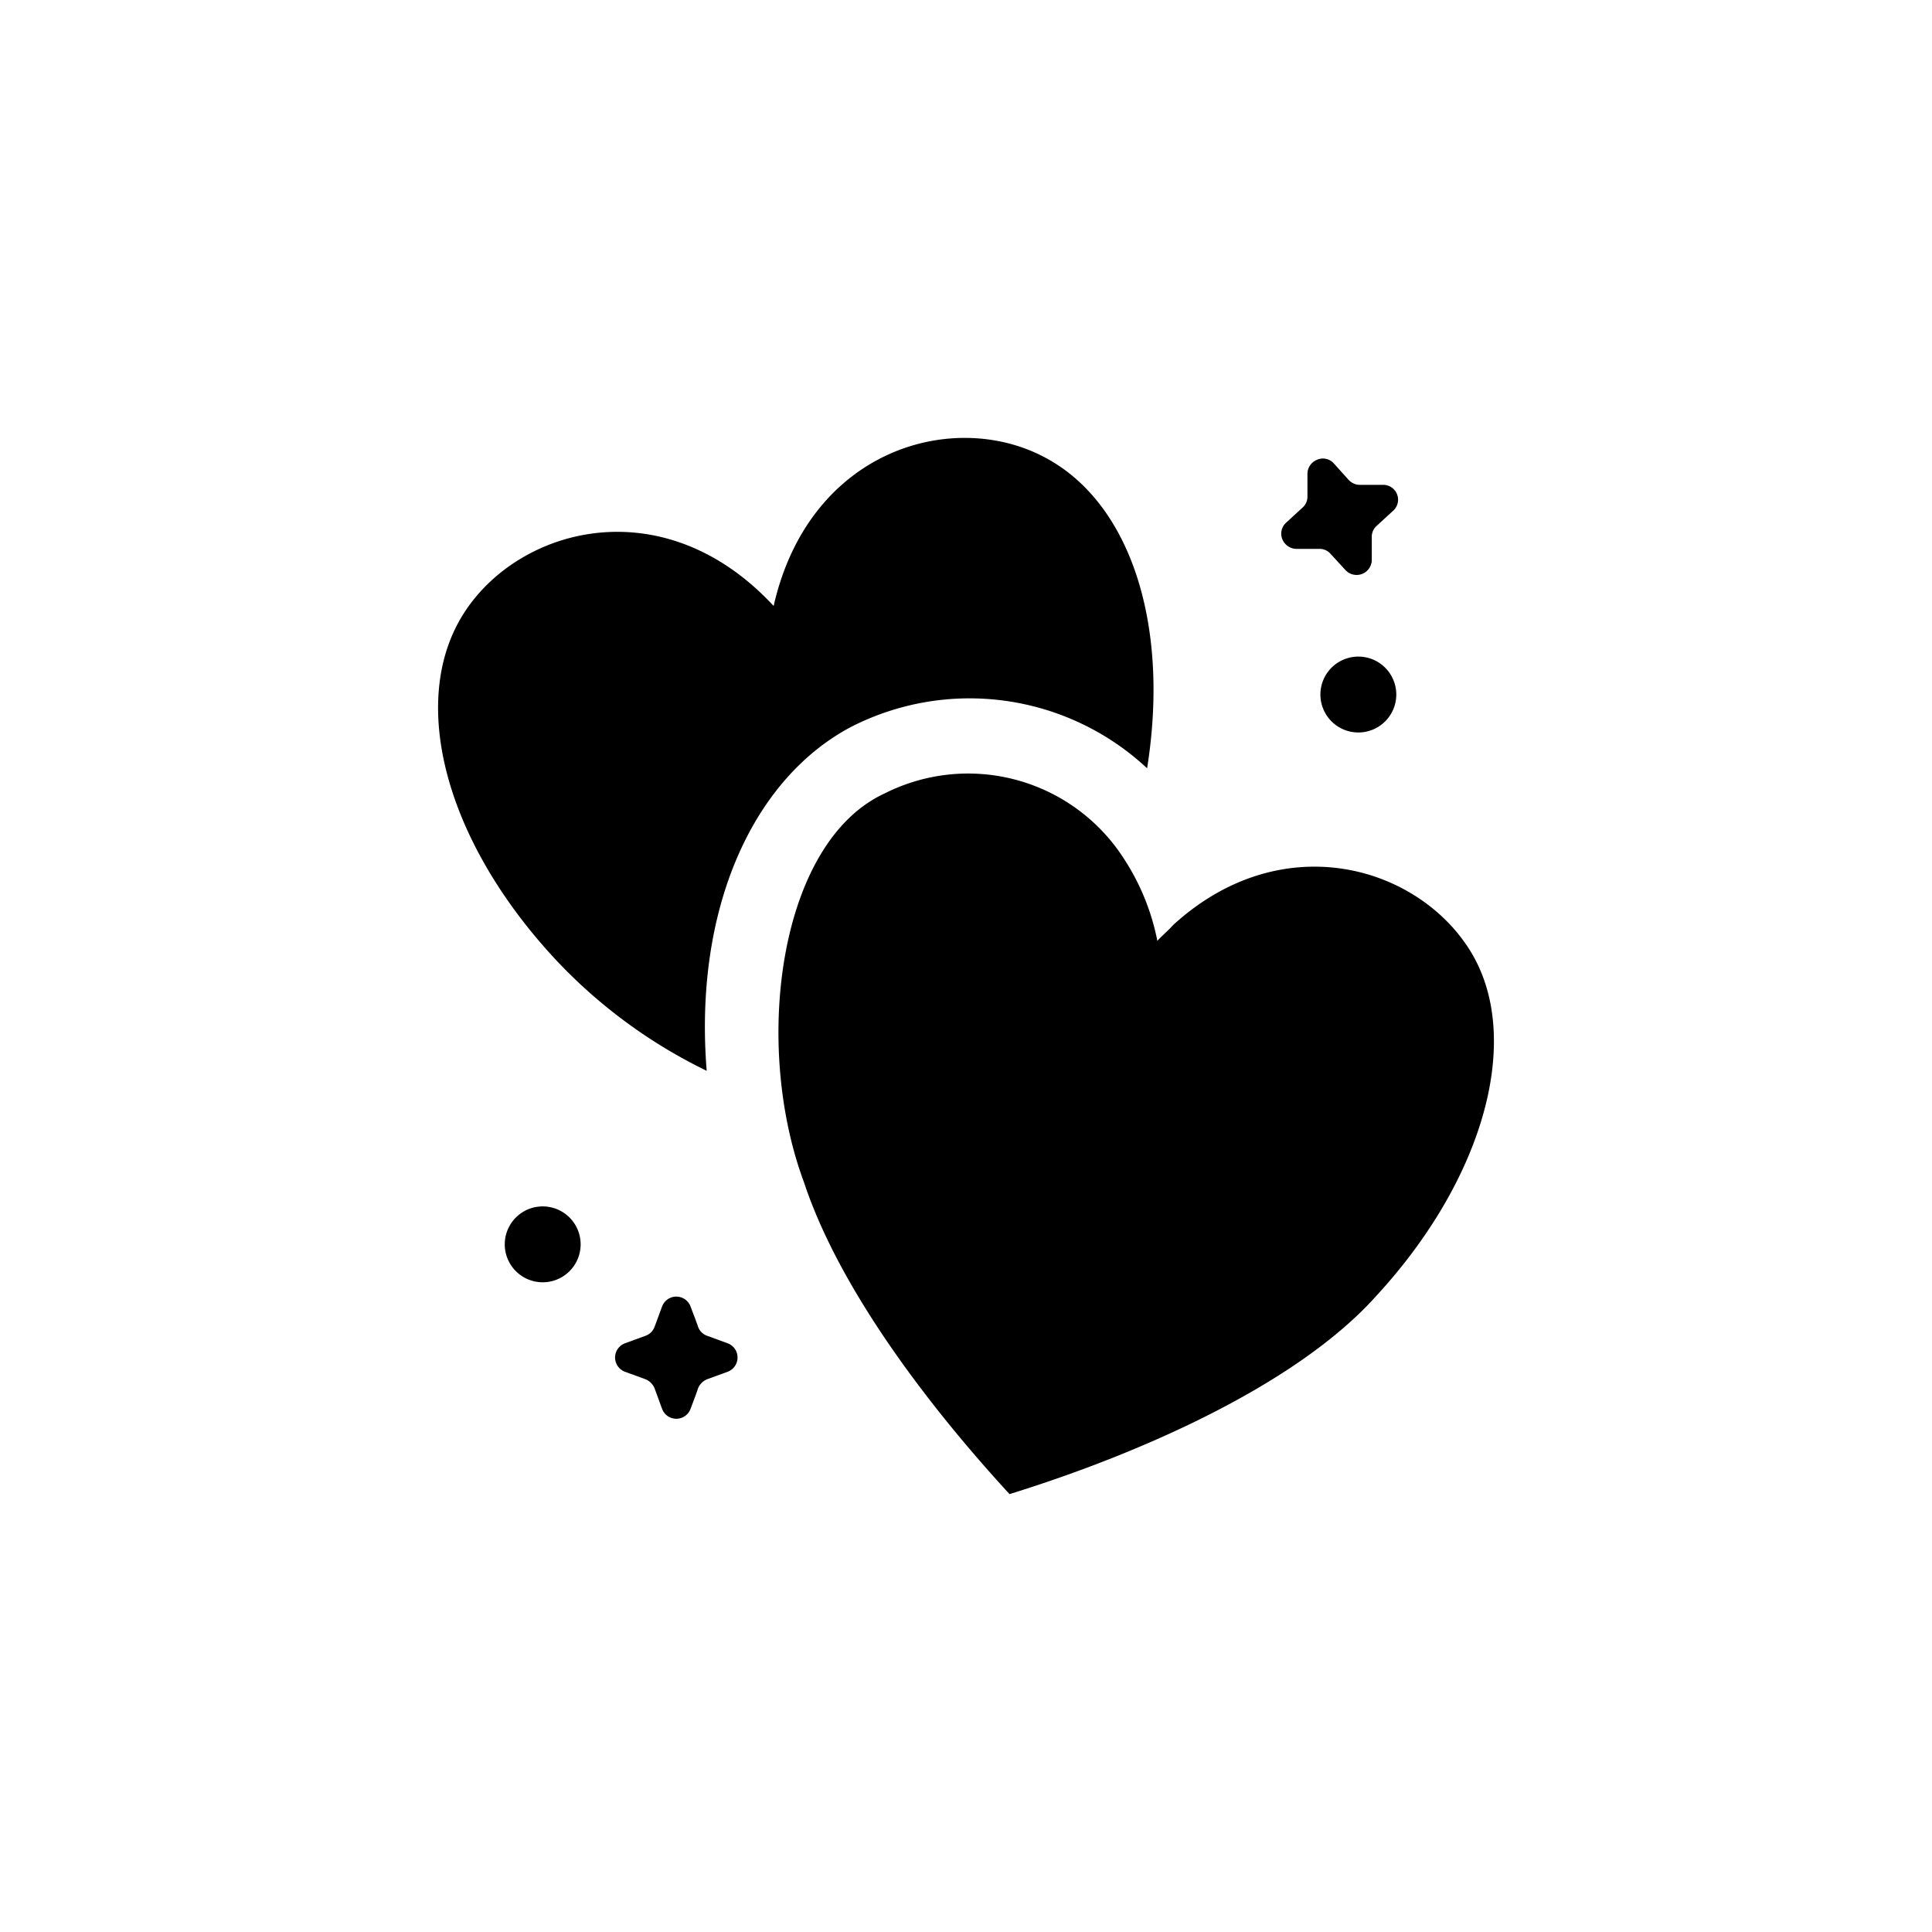
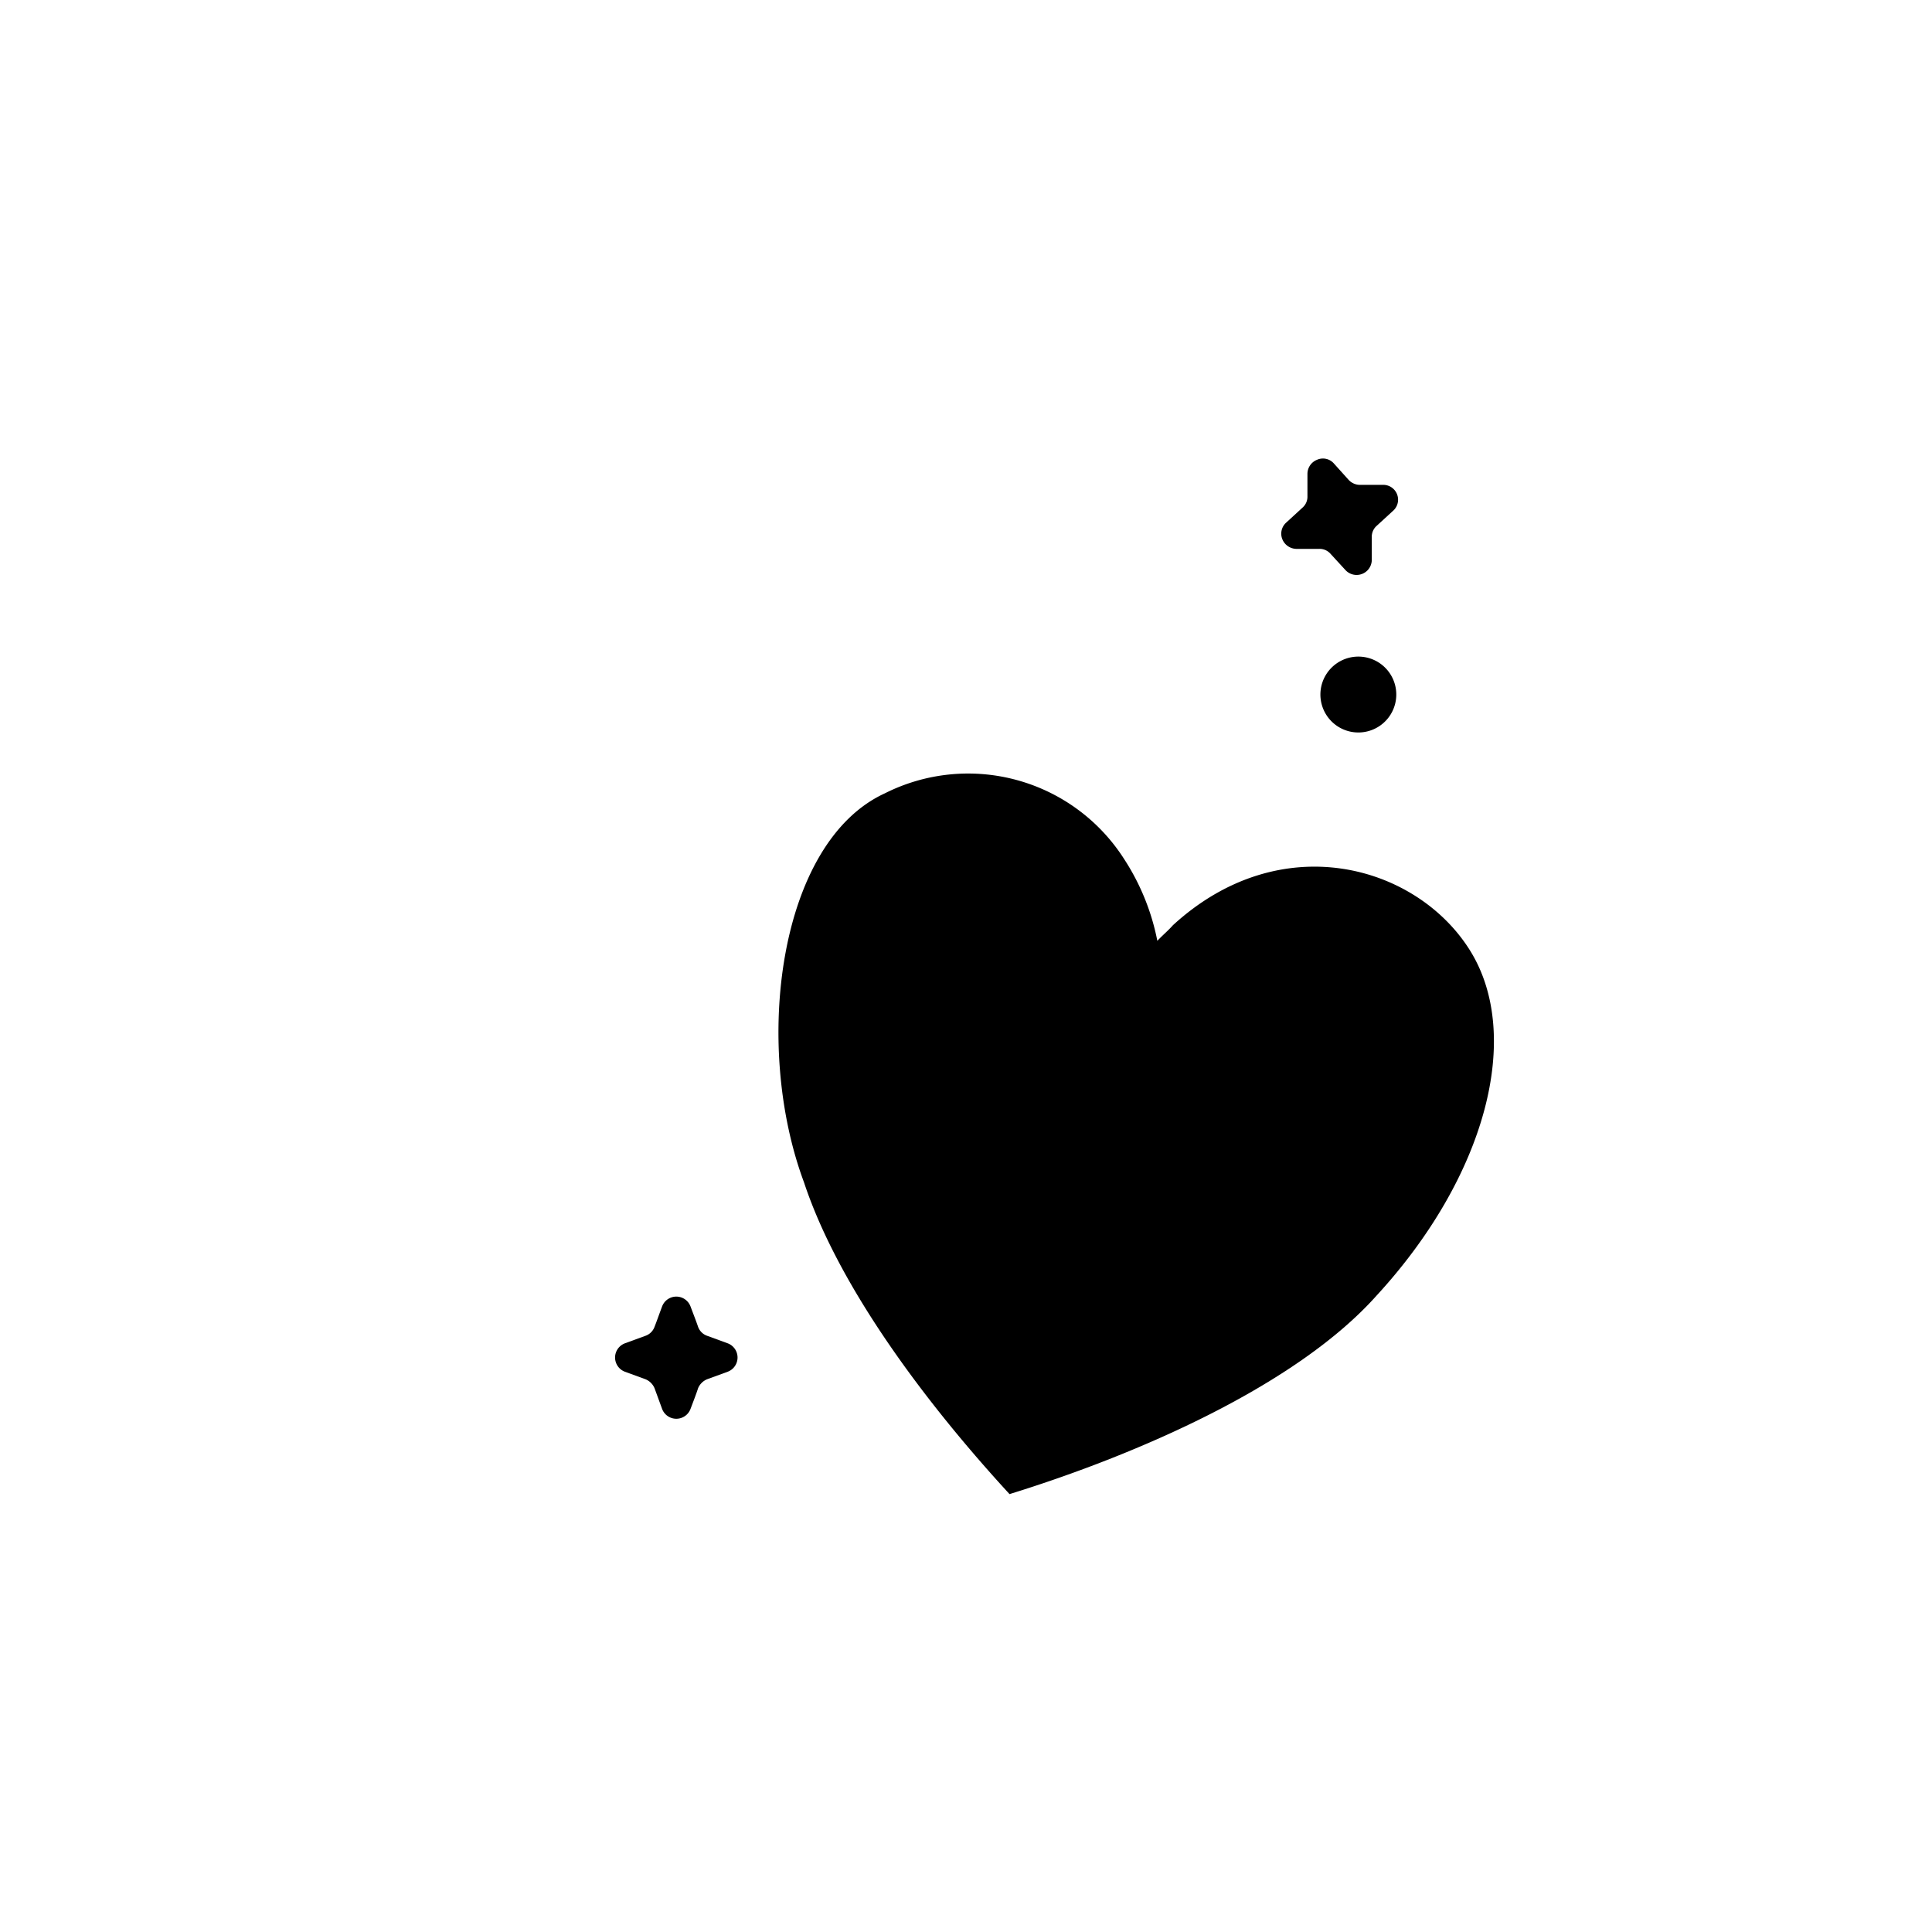
<svg xmlns="http://www.w3.org/2000/svg" width="307" height="307" viewBox="0 0 307 307">
  <defs>
    <clipPath id="clip-love">
      <rect width="307" height="307" />
    </clipPath>
  </defs>
  <g id="love" clip-path="url(#clip-love)">
    <rect width="307" height="307" fill="rgba(255,255,255,0)" />
    <g id="heart" transform="translate(67.613 67.598)">
-       <path id="Path_93" data-name="Path 93" d="M35.333,8.641a6.029,6.029,0,1,1-5.686,2.827,6.029,6.029,0,0,1,5.686-2.827Z" transform="translate(113.46 28.122)" fill-rule="evenodd" />
-       <path id="Path_94" data-name="Path 94" d="M10.049,37.338a6.029,6.029,0,1,1,6.029-6.029,6.029,6.029,0,0,1-6.029,6.029Z" transform="translate(8.574 98.823)" fill-rule="evenodd" />
-       <path id="Path_95" data-name="Path 95" d="M114.665,54.482a41.363,41.363,0,0,0-47.182-6.5c-15.727,8.44-24.849,29.2-22.8,54.574A81.783,81.783,0,0,1,20.929,85.151C3.157,66.226-2.714,44,5.936,30.1S37.758,9.764,55.32,28.689C61.034,3.578,84.206-2.766,98.728,5.255c13.368,7.287,19.555,26.527,15.937,49.227Z" transform="translate(0 0)" fill-rule="evenodd" />
+       <path id="Path_93" data-name="Path 93" d="M35.333,8.641a6.029,6.029,0,1,1-5.686,2.827,6.029,6.029,0,0,1,5.686-2.827" transform="translate(113.46 28.122)" fill-rule="evenodd" />
      <path id="Path_96" data-name="Path 96" d="M107.278,95.207c-12.739,14.207-37.9,25.164-58.244,31.455-12.687-13.788-27-32.451-32.661-49.542C8.194,55.154,12.336,23.07,29.217,15.311A29.41,29.41,0,0,1,67.277,25.8,36.7,36.7,0,0,1,72.52,38.745c.839-.891,1.782-1.678,2.464-2.464,17.143-15.727,38.69-9.594,47.182,3.932s2.621,36.016-14.889,54.994Z" transform="translate(43.77 43.156)" fill-rule="evenodd" />
      <path id="Path_97" data-name="Path 97" d="M31.718,5.068a2.412,2.412,0,0,1,1.52-2.254,2.307,2.307,0,0,1,2.674.577l2.359,2.621a2.464,2.464,0,0,0,1.835.786h3.512A2.359,2.359,0,0,1,45.3,10.94L42.727,13.3a2.307,2.307,0,0,0-.786,1.835v3.512a2.412,2.412,0,0,1-4.194,1.678l-2.359-2.569a2.307,2.307,0,0,0-1.835-.786H30.04a2.464,2.464,0,0,1-2.307-1.52,2.359,2.359,0,0,1,.629-2.674l2.569-2.359a2.307,2.307,0,0,0,.786-1.835V5.068Z" transform="translate(108.426 2.651)" fill-rule="evenodd" />
      <path id="Path_98" data-name="Path 98" d="M19.351,45.872a2.412,2.412,0,0,1-4.509,0l-1.206-3.3a2.674,2.674,0,0,0-1.415-1.415l-3.3-1.206a2.412,2.412,0,0,1,0-4.509l3.3-1.206a2.359,2.359,0,0,0,1.415-1.415c.315-.786.734-1.992,1.206-3.25a2.412,2.412,0,0,1,4.509,0c.472,1.258.944,2.464,1.206,3.25a2.359,2.359,0,0,0,1.415,1.415l3.3,1.206a2.412,2.412,0,0,1,0,4.509l-3.3,1.206a2.674,2.674,0,0,0-1.415,1.415C20.295,43.409,19.823,44.614,19.351,45.872Z" transform="translate(22.758 110.419)" fill-rule="evenodd" />
    </g>
  </g>
</svg>